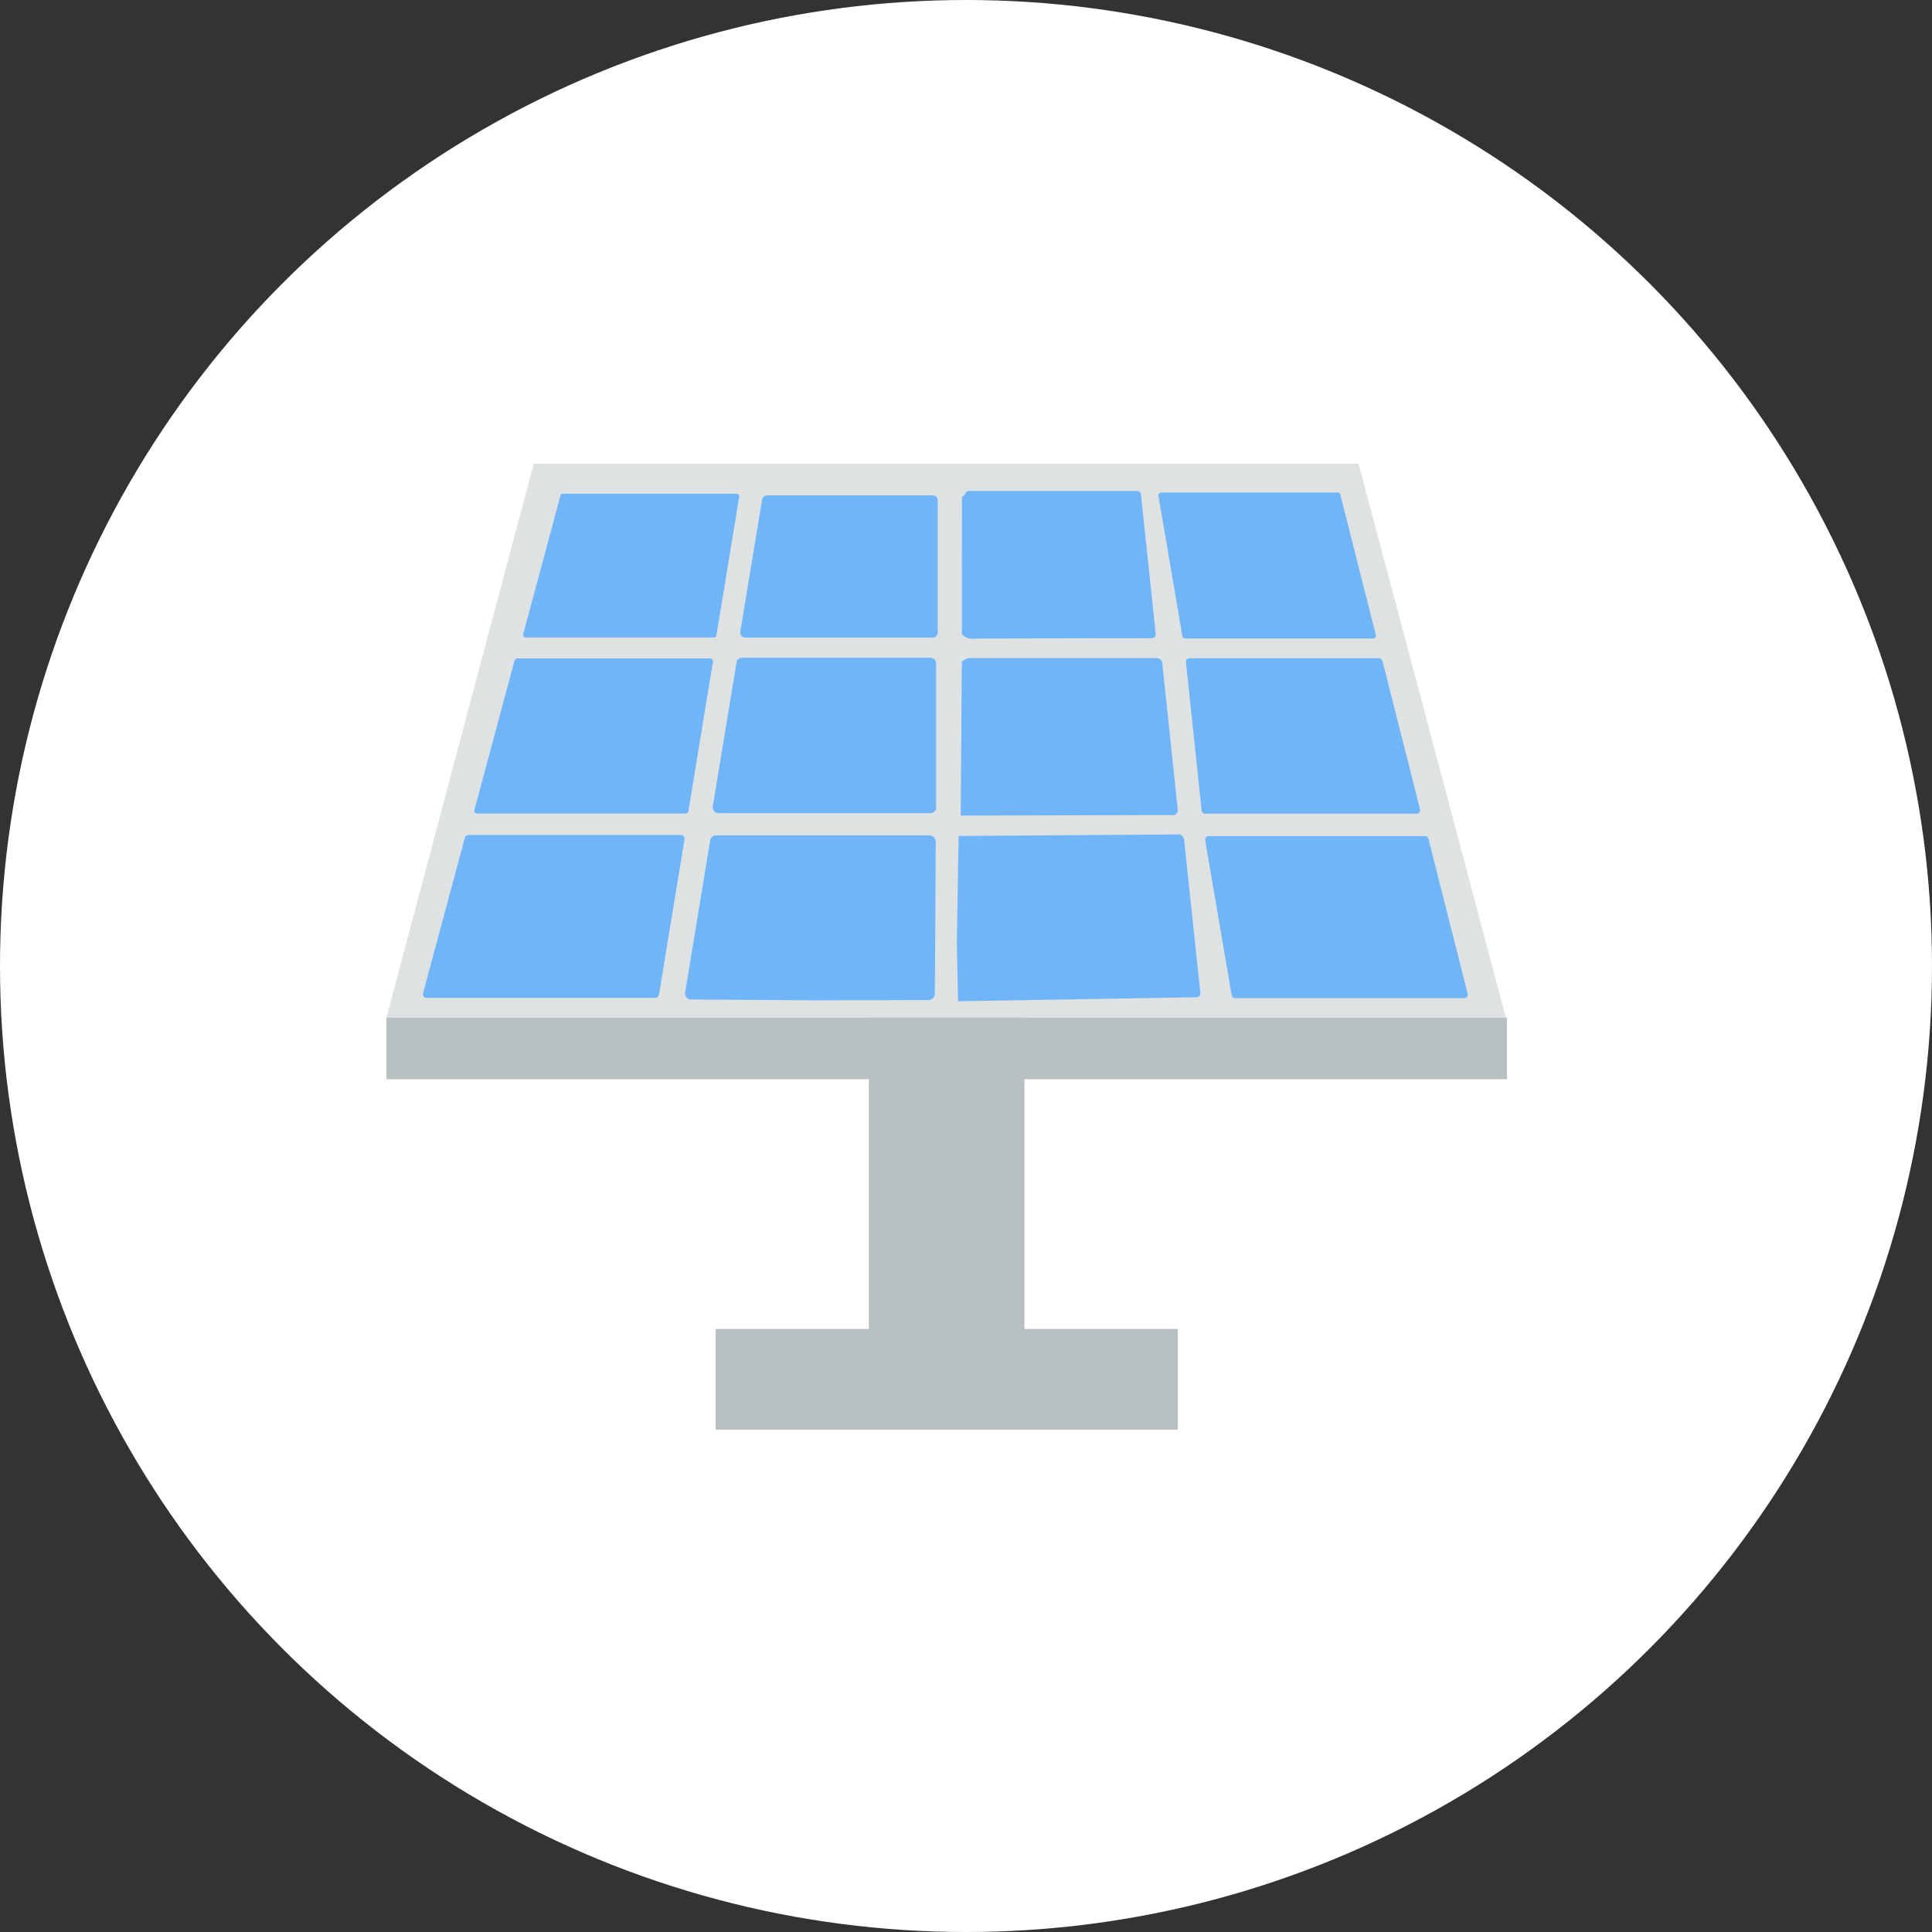
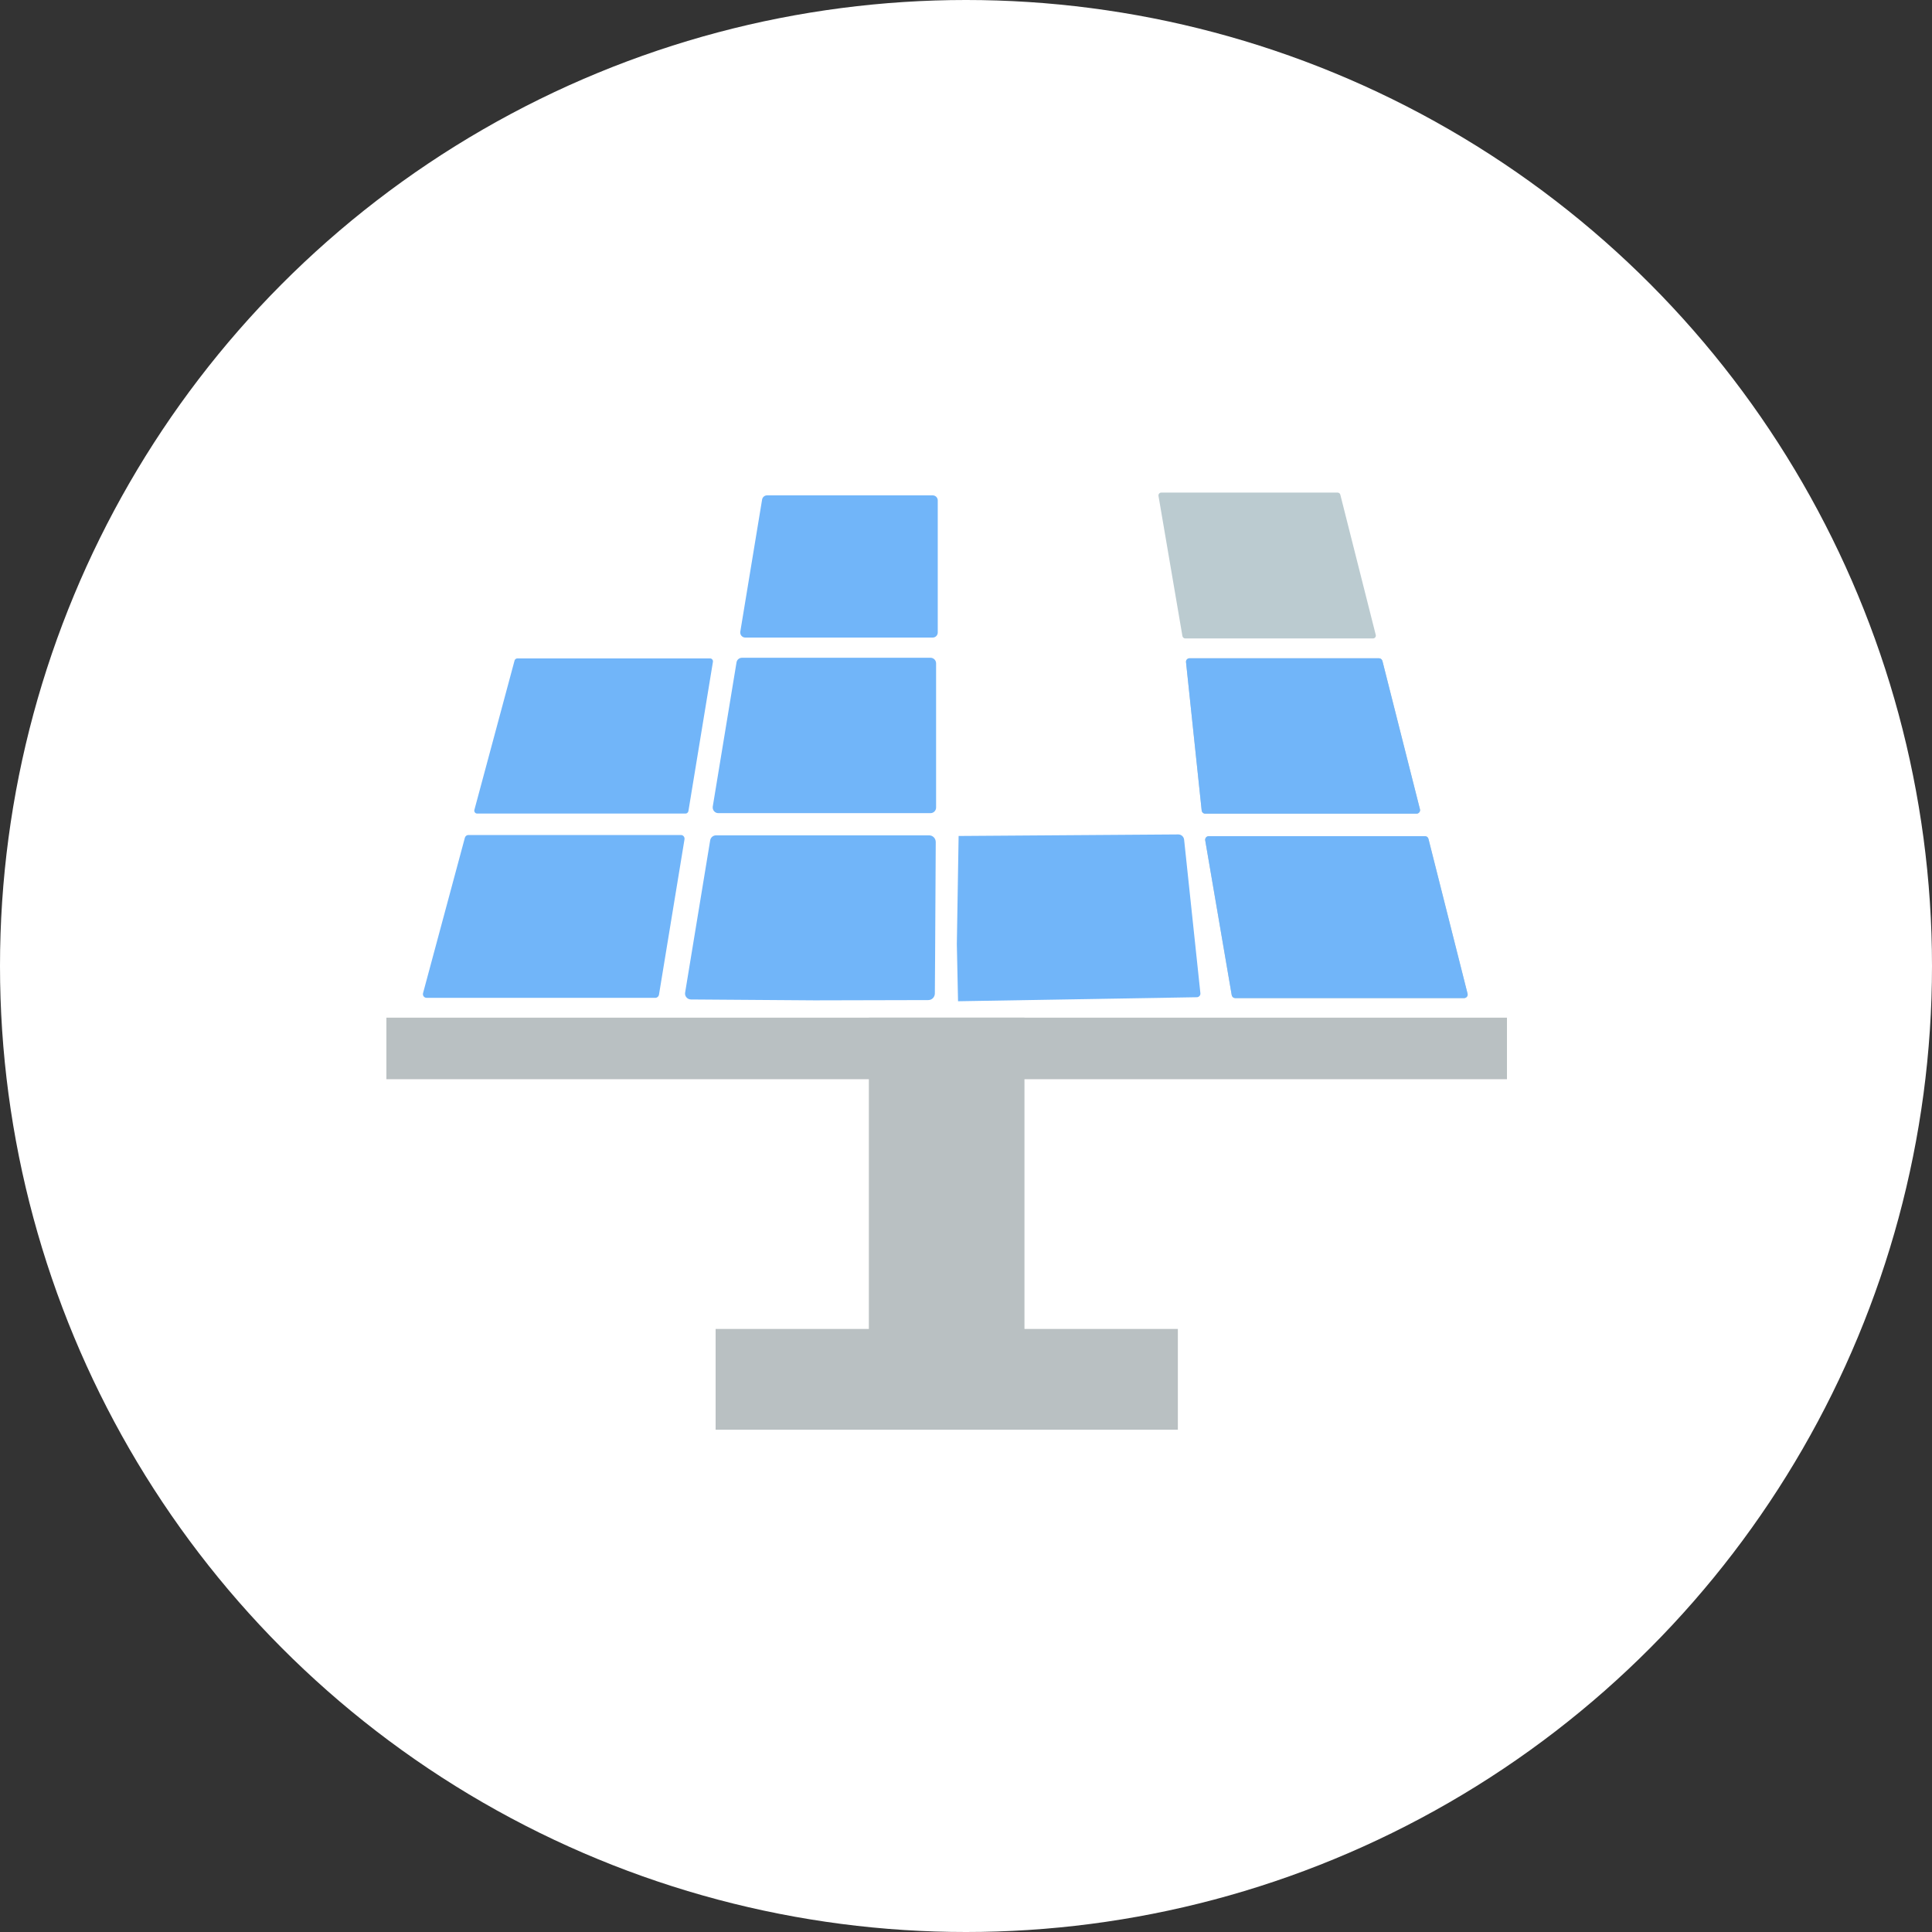
<svg xmlns="http://www.w3.org/2000/svg" width="50" height="50" viewBox="0 0 50 50" fill="none">
  <rect x="0" y="0" width="50" height="50" fill="#333333" stroke="none" />
  <circle cx="25" cy="25" r="25" fill="white" />
  <g clip-path="url(#clip0_3000_3701)">
    <path d="M30.483 34.393H18.52V37H30.483V34.393Z" fill="#B9C0C2" />
-     <path d="M35.16 12H13.813L10 26.337H38.973L35.16 12Z" fill="#DEE2E3" />
    <path d="M30.601 16.462C30.608 16.496 30.639 16.523 30.674 16.523H35.532C35.581 16.523 35.617 16.478 35.604 16.43L34.688 12.805C34.681 12.771 34.65 12.748 34.617 12.748H30.053C30.009 12.748 29.973 12.789 29.982 12.836L30.601 16.462ZM31.1 20.974C31.104 21.021 31.145 21.057 31.191 21.057H36.659C36.72 21.057 36.764 21.001 36.748 20.942L35.777 17.106C35.766 17.065 35.731 17.036 35.688 17.036H30.786C30.73 17.036 30.688 17.083 30.695 17.138L31.1 20.974ZM31.877 25.754C31.886 25.799 31.924 25.831 31.966 25.831H37.891C37.951 25.831 37.996 25.774 37.98 25.716L36.969 21.71C36.958 21.669 36.922 21.64 36.88 21.64H31.283C31.225 21.64 31.182 21.692 31.191 21.749L31.877 25.754Z" fill="#BBCBD0" />
-     <path d="M25.29 16.525C25.112 16.548 24.987 16.516 24.916 16.432C24.901 16.414 24.892 16.39 24.892 16.365L24.896 12.863C24.932 12.843 24.961 12.811 24.983 12.77C25.003 12.732 25.041 12.707 25.083 12.707H29.435C29.482 12.707 29.522 12.743 29.527 12.791L29.91 16.405C29.916 16.464 29.87 16.516 29.81 16.516L25.29 16.525Z" fill="#71B5F9" />
-     <path d="M24.863 21.107L24.892 17.119L24.975 17.067C25.012 17.045 25.057 17.031 25.102 17.031H29.937C30.011 17.031 30.071 17.088 30.08 17.162L30.481 20.962C30.489 21.032 30.434 21.093 30.365 21.093L24.863 21.107Z" fill="#71B5F9" />
    <path d="M24.794 25.912L24.763 24.437L24.809 21.635L30.494 21.595C30.572 21.595 30.638 21.654 30.645 21.733L31.066 25.704C31.073 25.758 31.03 25.806 30.977 25.808L24.794 25.912Z" fill="#71B5F9" />
    <path d="M24.201 24.692L24.194 25.708C24.194 25.805 24.119 25.882 24.023 25.882L21.083 25.889L17.88 25.866C17.786 25.864 17.715 25.78 17.731 25.688L18.379 21.75C18.392 21.673 18.455 21.619 18.53 21.619H24.047C24.141 21.619 24.217 21.696 24.217 21.793L24.201 24.692Z" fill="#71B5F9" />
-     <path d="M30.601 16.462L29.982 12.836C29.973 12.789 30.009 12.748 30.053 12.748H34.617C34.65 12.748 34.681 12.771 34.688 12.805L35.604 16.43C35.617 16.478 35.581 16.523 35.532 16.523H30.674C30.639 16.523 30.608 16.496 30.601 16.462Z" fill="#71B5F9" />
    <path d="M31.099 20.974L30.694 17.138C30.687 17.084 30.73 17.036 30.785 17.036H35.688C35.73 17.036 35.766 17.066 35.777 17.106L36.748 20.942C36.764 21.001 36.719 21.058 36.659 21.058H31.191C31.144 21.058 31.104 21.021 31.099 20.974Z" fill="#71B5F9" />
    <path d="M31.877 25.754L31.191 21.748C31.182 21.692 31.224 21.64 31.282 21.64H36.879C36.922 21.64 36.957 21.669 36.968 21.71L37.98 25.715C37.995 25.774 37.951 25.83 37.891 25.83H31.966C31.923 25.83 31.886 25.799 31.877 25.754Z" fill="#71B5F9" />
-     <path d="M19.13 12.861L18.541 16.439C18.537 16.473 18.508 16.498 18.475 16.498H13.608C13.561 16.498 13.528 16.455 13.541 16.41L14.503 12.831C14.51 12.8 14.539 12.779 14.57 12.779H19.06C19.105 12.779 19.136 12.818 19.13 12.861Z" fill="#71B5F9" />
    <path d="M24.269 12.951V16.369C24.269 16.442 24.211 16.5 24.139 16.5H19.286C19.208 16.5 19.146 16.428 19.159 16.347L19.723 12.929C19.734 12.866 19.787 12.82 19.849 12.82H24.139C24.211 12.82 24.269 12.879 24.269 12.951Z" fill="#71B5F9" />
    <path d="M18.451 17.126L17.816 20.991C17.809 21.027 17.778 21.055 17.742 21.055H12.348C12.299 21.055 12.265 21.007 12.277 20.96L13.317 17.094C13.326 17.063 13.355 17.04 13.388 17.04H18.377C18.422 17.04 18.457 17.081 18.451 17.126Z" fill="#71B5F9" />
    <path d="M24.226 17.167V20.899C24.226 20.978 24.161 21.044 24.083 21.044H18.589C18.5 21.044 18.433 20.962 18.446 20.874L19.061 17.142C19.072 17.074 19.132 17.023 19.201 17.023H24.083C24.161 17.023 24.226 17.088 24.226 17.167Z" fill="#71B5F9" />
    <path d="M17.715 21.721L17.054 25.745C17.045 25.79 17.007 25.824 16.96 25.824H11.04C10.977 25.824 10.933 25.765 10.948 25.704L12.031 21.68C12.042 21.64 12.078 21.61 12.12 21.61H17.622C17.68 21.61 17.724 21.662 17.715 21.721Z" fill="#71B5F9" />
    <path d="M39 26.337H10V27.93H39V26.337Z" fill="#B9C0C2" />
    <path d="M26.513 26.337H22.486V34.407H26.513V26.337Z" fill="#B9C0C2" />
  </g>
  <defs>
    <clipPath id="clip0_3000_3701">
      <rect width="29" height="25" fill="white" transform="translate(10 12)" />
    </clipPath>
  </defs>
</svg>